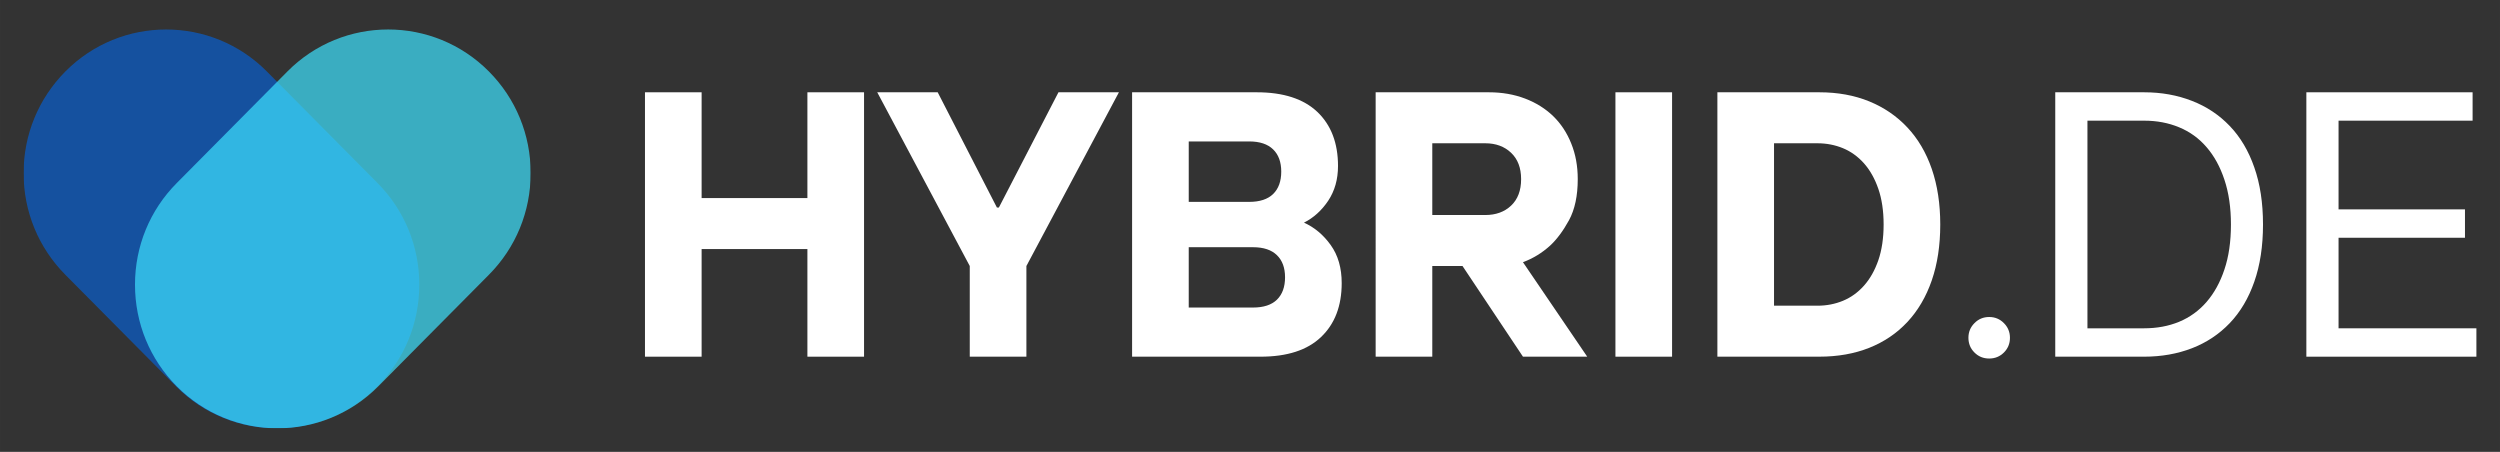
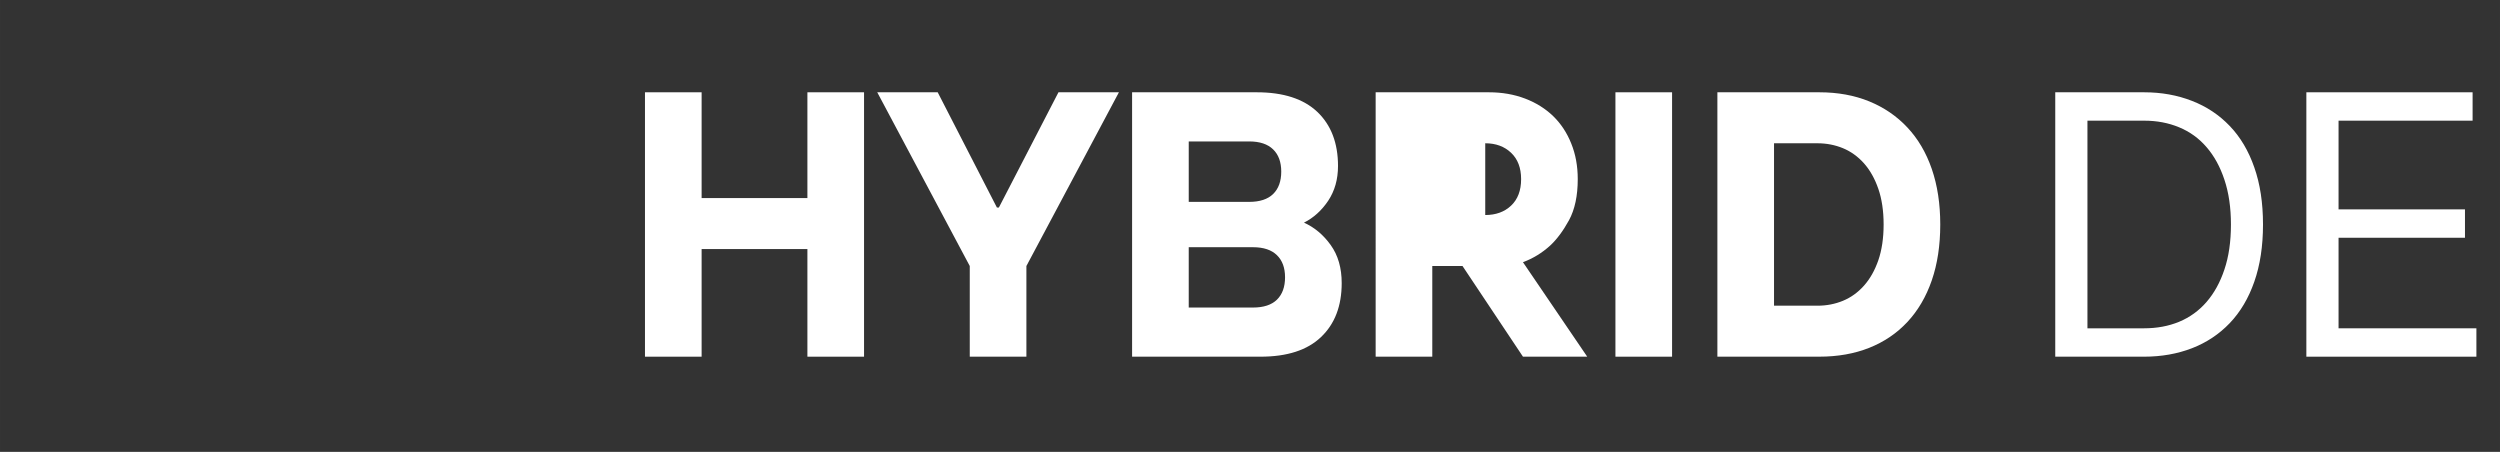
<svg xmlns="http://www.w3.org/2000/svg" id="svg139" version="1.0" preserveAspectRatio="xMidYMid meet" height="76.625" viewBox="0 0 317.942 57.469" zoomAndPan="magnify" width="423.922">
  <rect x="0" y="0" width="317.942" height="57.469" fill="#333333" stroke="none" />
  <defs id="defs35">
    <filter id="58a0d7de67" height="1" width="1" y="0" x="0">
      <feColorMatrix style="color-interpolation-filters:sRGB" id="feColorMatrix2" values="0 0 0 0 1 0 0 0 0 1 0 0 0 0 1 0 0 0 1 0" />
    </filter>
    <g id="g5" />
    <clipPath id="e2b56c9d0a">
      <path style="clip-rule:nonzero" id="path7" d="M 30.371,144 H 81 v 51.496 H 30.371 Z m 0,0" />
    </clipPath>
    <mask id="65e079552a">
      <g style="filter:url(#58a0d7de67)" id="g12">
        <rect style="fill:#000000;fill-opacity:0.698" id="rect10" height="450" y="-37.5" width="450" x="-37.5" />
      </g>
    </mask>
    <clipPath id="122bc61843">
-       <path style="clip-rule:nonzero" id="path15" d="M 0.371,0.719 H 50.879 V 51.496 H 0.371 Z m 0,0" />
-     </clipPath>
+       </clipPath>
    <clipPath id="fceac7674a">
      <rect id="rect18" height="52" y="0" width="51" x="0" />
    </clipPath>
    <clipPath id="830823023c">
      <path style="clip-rule:nonzero" id="path21" d="m 44,144 h 50.871 v 51.496 H 44 Z m 0,0" />
    </clipPath>
    <mask id="2b9c12bfdf">
      <g style="filter:url(#58a0d7de67)" id="g26">
-         <rect style="fill:#000000;fill-opacity:0.698" id="rect24" height="450" y="-37.5" width="450" x="-37.5" />
-       </g>
+         </g>
    </mask>
    <clipPath id="0d4fcb0a8b">
      <path style="clip-rule:nonzero" id="path29" d="M 0.398,0.48 H 50.871 V 51.496 H 0.398 Z m 0,0" />
    </clipPath>
    <clipPath id="4578ccc59d">
      <rect id="rect32" height="52" y="0" width="51" x="0" />
    </clipPath>
  </defs>
  <g transform="translate(-27.375,-141.027)" id="g1052">
    <g id="g1000">
      <g id="g53" clip-path="url(#e2b56c9d0a)">
        <g id="g51" mask="url(#65e079552a)">
          <g id="g49" transform="translate(30,144)">
            <g id="g47" clip-path="url(#fceac7674a)">
              <g id="g45" clip-path="url(#122bc61843)">
                <path style="fill:#085fce;fill-opacity:1;fill-rule:nonzero" id="path43" d="m 50.695,33.23 c 0,4.883 -1.883,9.473 -5.309,12.926 C 41.855,49.719 37.211,51.5 32.57,51.5 27.93,51.5 23.285,49.719 19.754,46.156 L 5.684,31.969 C 2.262,28.516 0.375,23.926 0.375,19.047 c 0,-4.883 1.887,-9.473 5.309,-12.926 7.066,-7.125 18.566,-7.125 25.633,0 l 14.07,14.188 c 3.426,3.453 5.309,8.043 5.309,12.922 z m 0,0" />
              </g>
            </g>
          </g>
        </g>
      </g>
      <g id="g65" clip-path="url(#830823023c)">
        <g id="g63" mask="url(#2b9c12bfdf)">
          <g id="g61" transform="translate(44,144)">
            <g id="g59" clip-path="url(#4578ccc59d)">
              <g id="g57" clip-path="url(#0d4fcb0a8b)">
-                 <path style="fill:#3de2ff;fill-opacity:1;fill-rule:nonzero" id="path55" d="m 50.863,19.047 c 0,4.879 -1.883,9.469 -5.309,12.922 L 31.484,46.156 C 27.953,49.719 23.309,51.5 18.668,51.5 14.027,51.5 9.387,49.719 5.852,46.156 2.426,42.703 0.543,38.113 0.543,33.23 c 0,-4.879 1.883,-9.469 5.309,-12.922 l 14.07,-14.188 c 7.066,-7.125 18.566,-7.125 25.633,0 3.426,3.453 5.309,8.043 5.309,12.926 z m 0,0" />
-               </g>
+                 </g>
            </g>
          </g>
        </g>
      </g>
    </g>
    <g id="g986">
      <g style="fill:#ffffff;fill-opacity:1" id="g73">
        <g id="g71" transform="translate(106.042,186.389)">
          <g id="g69">
            <path id="path67" d="M 3.359,-33.625 H 10.562 v 13.453 H 24.016 V -33.625 H 31.219 V 0 H 24.016 V -13.688 H 10.562 V 0 H 3.359 Z m 0,0" />
          </g>
        </g>
      </g>
      <g style="fill:#ffffff;fill-opacity:1" id="g81">
        <g id="g79" transform="translate(139.659,186.389)">
          <g id="g77">
            <path id="path75" d="M 11.047,-11.531 -0.719,-33.625 h 7.688 L 14.5,-18.969 h 0.25 L 22.328,-33.625 h 7.688 L 18.25,-11.531 V 0 h -7.203 z m 0,0" />
          </g>
        </g>
      </g>
      <g style="fill:#ffffff;fill-opacity:1" id="g89">
        <g id="g87" transform="translate(167.992,186.389)">
          <g id="g85">
            <path id="path83" d="M 3.359,-33.625 H 19.219 c 3.383,0 5.953,0.836 7.703,2.5 1.75,1.668 2.625,3.961 2.625,6.875 0,1.699 -0.418,3.172 -1.25,4.422 -0.836,1.242 -1.859,2.168 -3.078,2.781 1.344,0.605 2.477,1.559 3.406,2.859 0.926,1.293 1.391,2.902 1.391,4.828 0,2.906 -0.875,5.195 -2.625,6.859 C 25.648,-0.832 23.082,0 19.688,0 H 3.359 Z m 15.375,27.375 c 1.344,0 2.359,-0.332 3.047,-1 0.688,-0.676 1.031,-1.625 1.031,-2.844 0,-1.207 -0.344,-2.145 -1.031,-2.812 -0.688,-0.676 -1.703,-1.016 -3.047,-1.016 H 10.562 V -6.25 Z M 18.25,-19.688 c 1.344,0 2.359,-0.332 3.047,-1 0.688,-0.676 1.031,-1.625 1.031,-2.844 0,-1.219 -0.344,-2.16 -1.031,-2.828 C 20.609,-27.035 19.594,-27.375 18.25,-27.375 h -7.688 v 7.688 z m 0,0" />
          </g>
        </g>
      </g>
      <g style="fill:#ffffff;fill-opacity:1" id="g97">
        <g id="g95" transform="translate(198.967,186.389)">
          <g id="g93">
-             <path id="path91" d="m 3.359,-33.625 h 14.406 c 1.664,0 3.195,0.266 4.594,0.797 1.395,0.531 2.586,1.277 3.578,2.234 0.988,0.961 1.754,2.121 2.297,3.484 0.551,1.355 0.828,2.867 0.828,4.531 0,2.117 -0.371,3.855 -1.109,5.219 -0.742,1.355 -1.543,2.434 -2.406,3.234 -1.023,0.93 -2.172,1.633 -3.453,2.109 L 30.266,0 H 22.094 l -7.688,-11.531 H 10.562 V 0 H 3.359 Z m 13.938,15.609 c 1.344,0 2.438,-0.395 3.281,-1.188 0.852,-0.801 1.281,-1.926 1.281,-3.375 0,-1.438 -0.43,-2.555 -1.281,-3.359 -0.844,-0.801 -1.938,-1.203 -3.281,-1.203 H 10.562 v 9.125 z m 0,0" />
+             <path id="path91" d="m 3.359,-33.625 h 14.406 c 1.664,0 3.195,0.266 4.594,0.797 1.395,0.531 2.586,1.277 3.578,2.234 0.988,0.961 1.754,2.121 2.297,3.484 0.551,1.355 0.828,2.867 0.828,4.531 0,2.117 -0.371,3.855 -1.109,5.219 -0.742,1.355 -1.543,2.434 -2.406,3.234 -1.023,0.93 -2.172,1.633 -3.453,2.109 L 30.266,0 H 22.094 l -7.688,-11.531 H 10.562 V 0 H 3.359 Z m 13.938,15.609 c 1.344,0 2.438,-0.395 3.281,-1.188 0.852,-0.801 1.281,-1.926 1.281,-3.375 0,-1.438 -0.43,-2.555 -1.281,-3.359 -0.844,-0.801 -1.938,-1.203 -3.281,-1.203 v 9.125 z m 0,0" />
          </g>
        </g>
      </g>
      <g style="fill:#ffffff;fill-opacity:1" id="g105">
        <g id="g103" transform="translate(229.462,186.389)">
          <g id="g101">
            <path id="path99" d="M 3.359,-33.625 H 10.562 V 0 H 3.359 Z m 0,0" />
          </g>
        </g>
      </g>
      <g style="fill:#ffffff;fill-opacity:1" id="g113">
        <g id="g111" transform="translate(242.428,186.389)">
          <g id="g109">
            <path id="path107" d="m 3.359,-33.625 h 12.969 c 2.344,0 4.457,0.387 6.344,1.156 1.883,0.773 3.5,1.875 4.844,3.312 1.352,1.438 2.391,3.199 3.109,5.281 0.719,2.086 1.078,4.438 1.078,7.062 0,2.656 -0.359,5.027 -1.078,7.109 -0.719,2.086 -1.758,3.852 -3.109,5.297 -1.344,1.438 -2.961,2.531 -4.844,3.281 -1.887,0.75 -4,1.125 -6.344,1.125 H 3.359 Z M 16.094,-6.484 c 1.145,0 2.223,-0.207 3.234,-0.625 C 20.336,-7.523 21.227,-8.164 22,-9.031 c 0.77,-0.863 1.379,-1.941 1.828,-3.234 C 24.273,-13.566 24.5,-15.082 24.5,-16.812 c 0,-1.727 -0.227,-3.238 -0.672,-4.531 -0.449,-1.301 -1.059,-2.383 -1.828,-3.25 -0.773,-0.863 -1.664,-1.504 -2.672,-1.922 -1.012,-0.414 -2.09,-0.625 -3.234,-0.625 H 10.562 v 20.656 z m 0,0" />
          </g>
        </g>
      </g>
      <g style="fill:#ffffff;fill-opacity:1" id="g121">
        <g id="g119" transform="translate(275.073,186.389)">
          <g id="g117">
-             <path id="path115" d="m 5.281,0.234 c -0.742,0 -1.367,-0.254 -1.875,-0.766 -0.512,-0.508 -0.766,-1.133 -0.766,-1.875 0,-0.727 0.254,-1.348 0.766,-1.859 0.508,-0.52 1.133,-0.781 1.875,-0.781 0.738,0 1.363,0.262 1.875,0.781 0.508,0.512 0.766,1.133 0.766,1.859 0,0.742 -0.258,1.367 -0.766,1.875 -0.512,0.512 -1.137,0.766 -1.875,0.766 z m 0,0" />
-           </g>
+             </g>
        </g>
      </g>
      <g style="fill:#ffffff;fill-opacity:1" id="g129">
        <g id="g127" transform="translate(284.678,186.389)">
          <g id="g125">
            <path id="path123" d="M 4.078,-33.625 H 15.375 c 2.207,0 4.238,0.367 6.094,1.094 1.852,0.719 3.453,1.781 4.797,3.188 1.352,1.406 2.395,3.164 3.125,5.266 0.738,2.094 1.109,4.516 1.109,7.266 0,2.75 -0.371,5.18 -1.109,7.281 -0.73,2.094 -1.773,3.852 -3.125,5.266 -1.344,1.406 -2.945,2.469 -4.797,3.188 C 19.613,-0.359 17.582,0 15.375,0 H 4.078 Z M 15.375,-3.609 c 1.625,0 3.109,-0.273 4.453,-0.828 C 21.18,-5 22.344,-5.836 23.312,-6.953 c 0.977,-1.125 1.738,-2.504 2.281,-4.141 0.551,-1.633 0.828,-3.539 0.828,-5.719 0,-2.145 -0.277,-4.039 -0.828,-5.688 -0.543,-1.645 -1.305,-3.031 -2.281,-4.156 -0.969,-1.125 -2.133,-1.961 -3.484,-2.516 C 18.484,-29.734 17,-30.016 15.375,-30.016 H 8.172 v 26.406 z m 0,0" />
          </g>
        </g>
      </g>
      <g style="fill:#ffffff;fill-opacity:1" id="g137">
        <g id="g135" transform="translate(316.613,186.389)">
          <g id="g133">
            <path id="path131" d="M 4.078,-33.625 H 25.219 v 3.609 H 8.172 v 11.281 H 24.25 V -15.125 H 8.172 v 11.516 h 17.531 V 0 h -21.625 z m 0,0" />
          </g>
        </g>
      </g>
    </g>
  </g>
</svg>